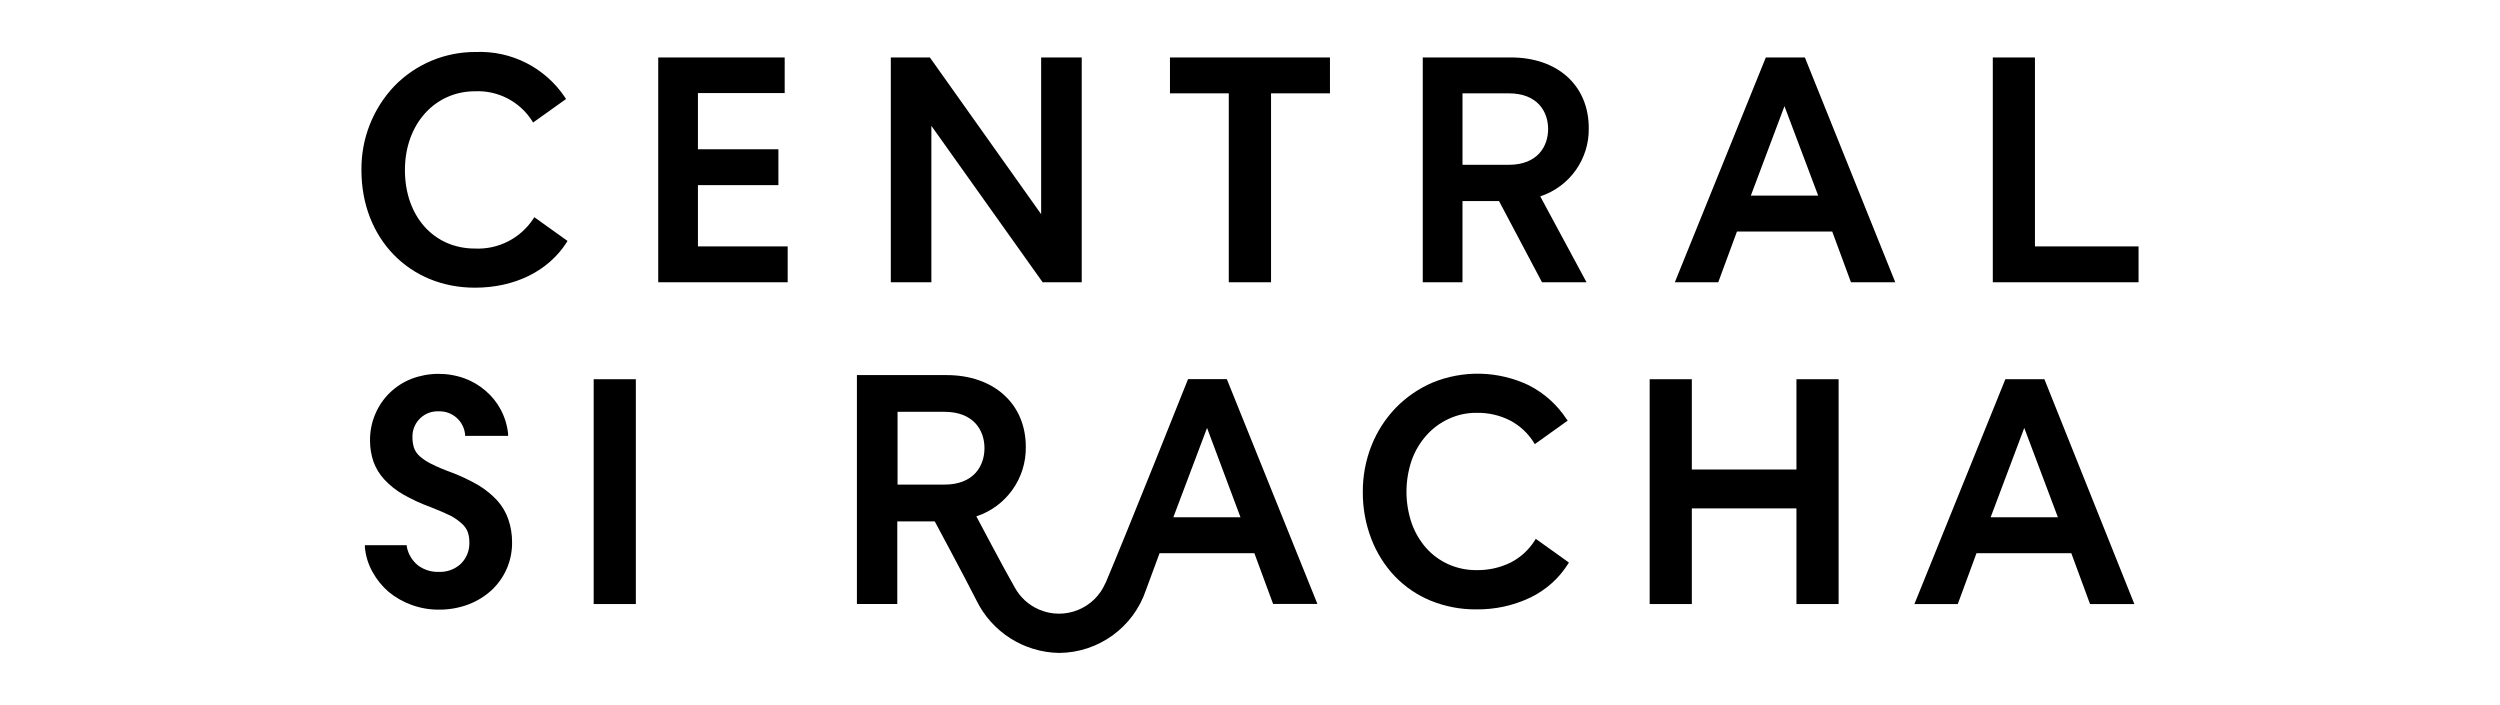
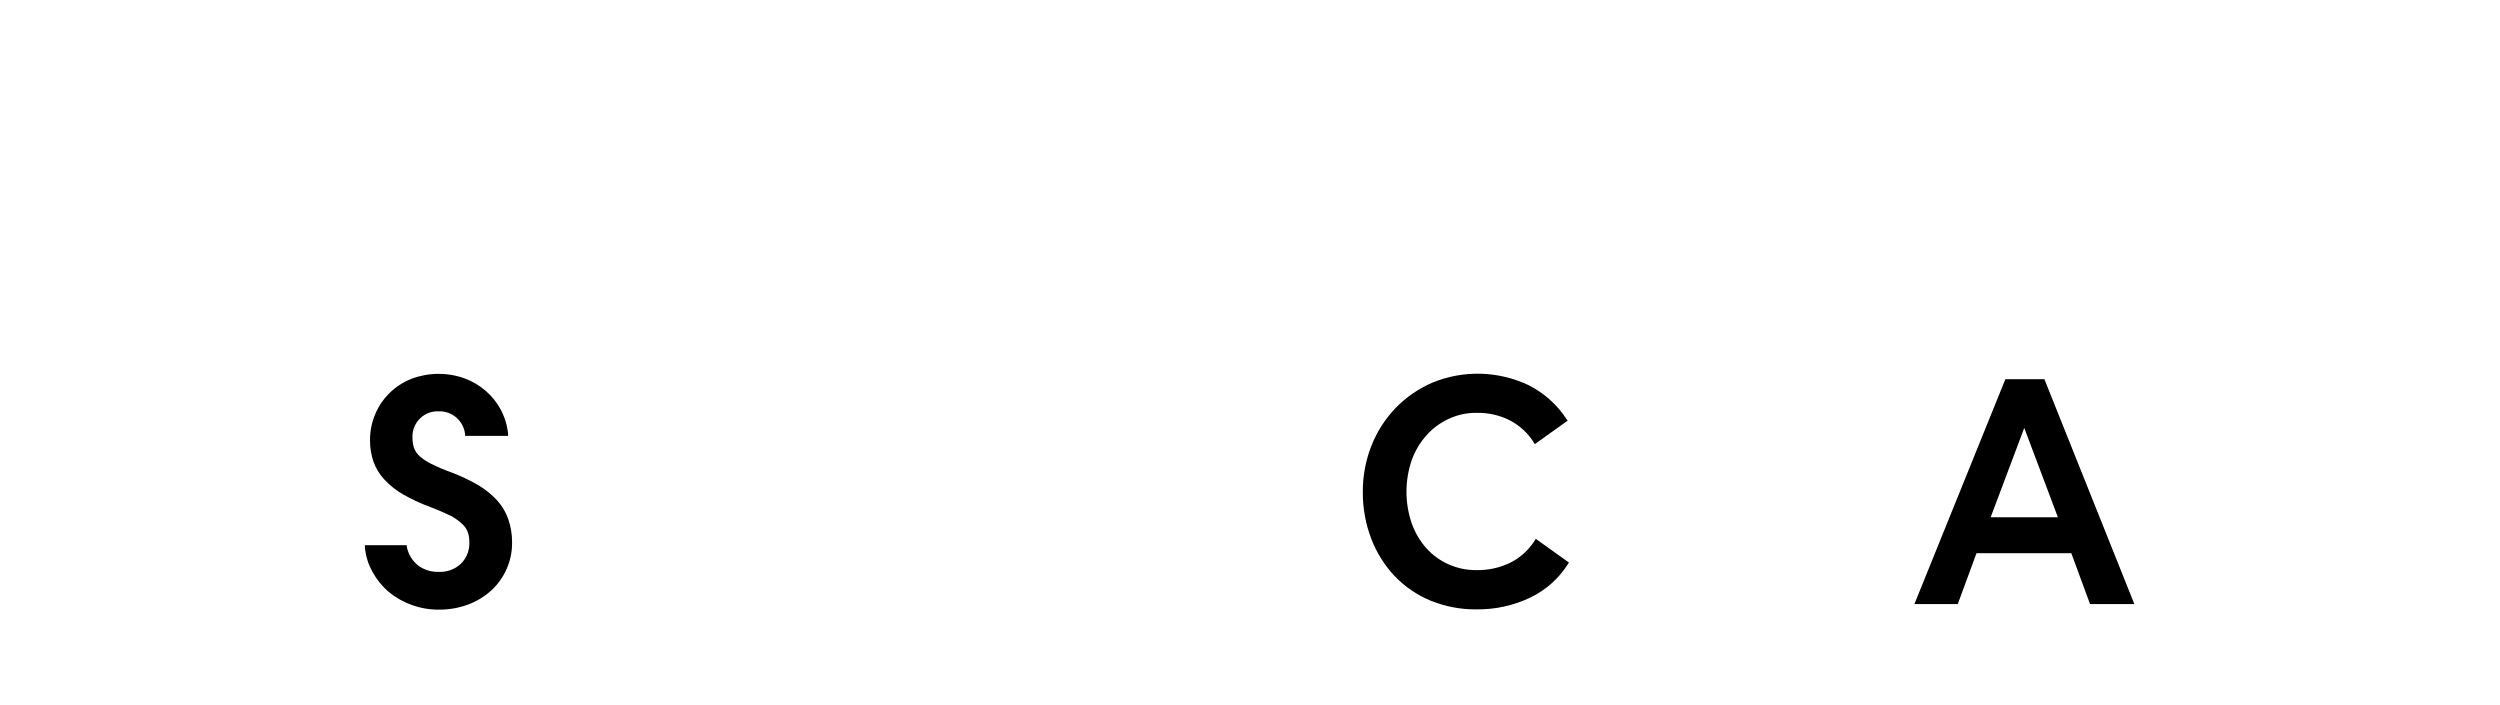
<svg xmlns="http://www.w3.org/2000/svg" version="1.1" id="Layer_1" x="0px" y="0px" width="200px" height="56.39px" viewBox="51.007 14.381 200 56.39" enable-background="new 51.007 14.381 200 56.39" xml:space="preserve">
  <g>
    <path d="M91.973,57.734c0.027,1.48-0.585,2.9-1.678,3.896c-0.54,0.485-1.164,0.864-1.844,1.117   c-0.751,0.276-1.545,0.414-2.346,0.405c-0.745,0.004-1.482-0.126-2.181-0.383c-0.666-0.239-1.285-0.591-1.829-1.042   c-0.521-0.45-0.958-0.991-1.289-1.596c-0.339-0.604-0.544-1.273-0.607-1.962v-0.173h3.35v0.12c0.114,0.589,0.433,1.12,0.899,1.498   c0.478,0.354,1.062,0.536,1.657,0.517c0.656,0.031,1.295-0.203,1.775-0.652c0.459-0.455,0.705-1.084,0.675-1.73   c0.005-0.281-0.041-0.56-0.135-0.824c-0.099-0.248-0.256-0.47-0.458-0.645c-0.275-0.254-0.583-0.47-0.914-0.645   c-0.419-0.202-0.958-0.436-1.604-0.689c-0.756-0.275-1.488-0.613-2.188-1.012c-0.557-0.319-1.063-0.722-1.499-1.192   c-0.382-0.41-0.678-0.895-0.87-1.423c-0.185-0.54-0.278-1.107-0.277-1.679c-0.011-0.732,0.131-1.461,0.42-2.136   c0.542-1.286,1.58-2.297,2.877-2.811c1.368-0.523,2.878-0.539,4.256-0.046c0.621,0.228,1.195,0.564,1.693,0.998   c0.493,0.418,0.902,0.928,1.207,1.497c0.32,0.602,0.521,1.257,0.592,1.934v0.173h-3.44v-0.126   c-0.114-1.074-1.041-1.878-2.121-1.836c-1.108-0.046-2.043,0.816-2.089,1.925c-0.001,0.04-0.002,0.08-0.001,0.121   c-0.006,0.294,0.033,0.589,0.121,0.87c0.092,0.256,0.247,0.485,0.449,0.667c0.282,0.249,0.598,0.457,0.937,0.622   c0.504,0.25,1.021,0.471,1.552,0.659c0.778,0.292,1.53,0.647,2.248,1.064c0.554,0.338,1.059,0.751,1.498,1.229   c0.387,0.438,0.683,0.946,0.87,1.498C91.874,56.521,91.973,57.127,91.973,57.734z" />
-     <rect x="98.501" y="44.719" width="3.373" height="17.985" />
    <path d="M176.52,59.384l-0.075,0.121c-0.729,1.153-1.769,2.079-2.998,2.675c-1.354,0.647-2.838,0.972-4.339,0.951   c-1.244,0.012-2.479-0.224-3.635-0.69c-1.08-0.444-2.057-1.107-2.87-1.947c-0.82-0.866-1.462-1.885-1.889-2.998   c-0.459-1.195-0.69-2.467-0.682-3.747c-0.01-1.283,0.23-2.555,0.704-3.747c0.446-1.114,1.103-2.132,1.934-2.997   c0.828-0.849,1.813-1.528,2.899-2.001c2.5-1.039,5.324-0.963,7.765,0.21c1.217,0.623,2.249,1.553,2.998,2.697l0.09,0.119   l-2.631,1.881l-0.083-0.135c-0.466-0.746-1.123-1.354-1.902-1.761c-0.821-0.417-1.733-0.624-2.653-0.607   c-0.776-0.011-1.545,0.152-2.249,0.48c-0.675,0.31-1.279,0.755-1.774,1.31c-0.521,0.582-0.923,1.259-1.185,1.994   c-0.561,1.64-0.561,3.419,0,5.058c0.26,0.731,0.656,1.405,1.168,1.986c0.494,0.548,1.097,0.987,1.77,1.289   c0.708,0.314,1.474,0.473,2.248,0.465c0.944,0.017,1.88-0.191,2.728-0.607c0.788-0.403,1.454-1.012,1.926-1.761l0.082-0.136   L176.52,59.384z" />
-     <polygon points="198.096,44.719 198.096,62.704 194.723,62.704 194.723,55.052 186.353,55.052 186.353,62.704 182.98,62.704    182.98,44.719 186.353,44.719 186.353,51.942 194.723,51.942 194.723,44.719  " />
    <path d="M214.56,44.719h-3.125l-7.275,17.985h3.469l1.498-4.069h7.584l1.498,4.069h3.545L214.56,44.719z M215.639,55.764h-5.381   l2.69-7.15L215.639,55.764z" />
-     <path d="M126.558,53.149h-3.747v-5.823h3.747c2.36,0,3.207,1.498,3.207,2.908S128.918,53.149,126.558,53.149z M144.874,55.764   l2.697-7.15l2.676,7.15H144.874z M139.448,61.01c-0.869,2.054-3.239,3.015-5.293,2.146c-0.833-0.353-1.523-0.973-1.96-1.765   c-0.81-1.4-3.08-5.702-3.08-5.702c2.391-0.787,3.994-3.036,3.957-5.554c0-3.439-2.548-5.747-6.34-5.747h-7.172v18.314h3.23v-6.609   h2.998c0,0,2.525,4.706,3.327,6.303c1.234,2.54,3.792,4.171,6.618,4.219c3.149-0.021,5.939-2.037,6.946-5.021l1.094-2.959h7.583   l1.499,4.061h3.545l-7.247-17.986h-3.103c0,0-4.886,12.275-6.603,16.323L139.448,61.01L139.448,61.01z" />
-     <path d="M157.404,18.977v2.871h-4.714v15.116h-3.38V21.848h-4.706v-2.871H157.404z M134.299,18.977v12.538l-8.902-12.538h-3.125   v17.986h3.245V24.448l8.903,12.516h3.125V18.977H134.299z M106.842,34.092v-4.901h6.437v-2.87h-6.437v-4.496h6.94v-2.848h-10.117   v17.986h10.356v-2.871L106.842,34.092L106.842,34.092z M93.75,31.754l-0.083,0.136c-1.026,1.559-2.797,2.461-4.661,2.375   c-3.297,0-5.605-2.585-5.605-6.279s2.413-6.303,5.605-6.303c1.833-0.083,3.572,0.816,4.563,2.36l0.083,0.142l2.637-1.881   l-0.075-0.12c-1.578-2.381-4.288-3.762-7.142-3.643c-2.451-0.018-4.803,0.964-6.513,2.721c-1.726,1.817-2.672,4.238-2.637,6.744   c0,5.441,3.822,9.39,9.076,9.39c3.185,0,5.86-1.32,7.336-3.613l0.074-0.127L93.75,31.754z M213.803,34.092V18.977h-3.372v17.986   h11.66v-2.871L213.803,34.092L213.803,34.092z M202.629,36.963h-3.545l-1.499-4.062h-7.62l-1.499,4.062h-3.47l0.083-0.21   l7.194-17.776h3.124L202.629,36.963z M193.764,22.874l-2.69,7.156h5.388L193.764,22.874z M174.227,30.091l3.703,6.873h-3.56   l-0.046-0.083l-3.395-6.415h-2.923v6.498h-3.178V18.977h7.052c3.747,0,6.228,2.248,6.228,5.658   C178.15,27.108,176.576,29.319,174.227,30.091z M168.007,27.565h3.702c2.324,0,3.148-1.499,3.148-2.863   c0-1.363-0.824-2.854-3.148-2.854h-3.702V27.565z" />
  </g>
</svg>